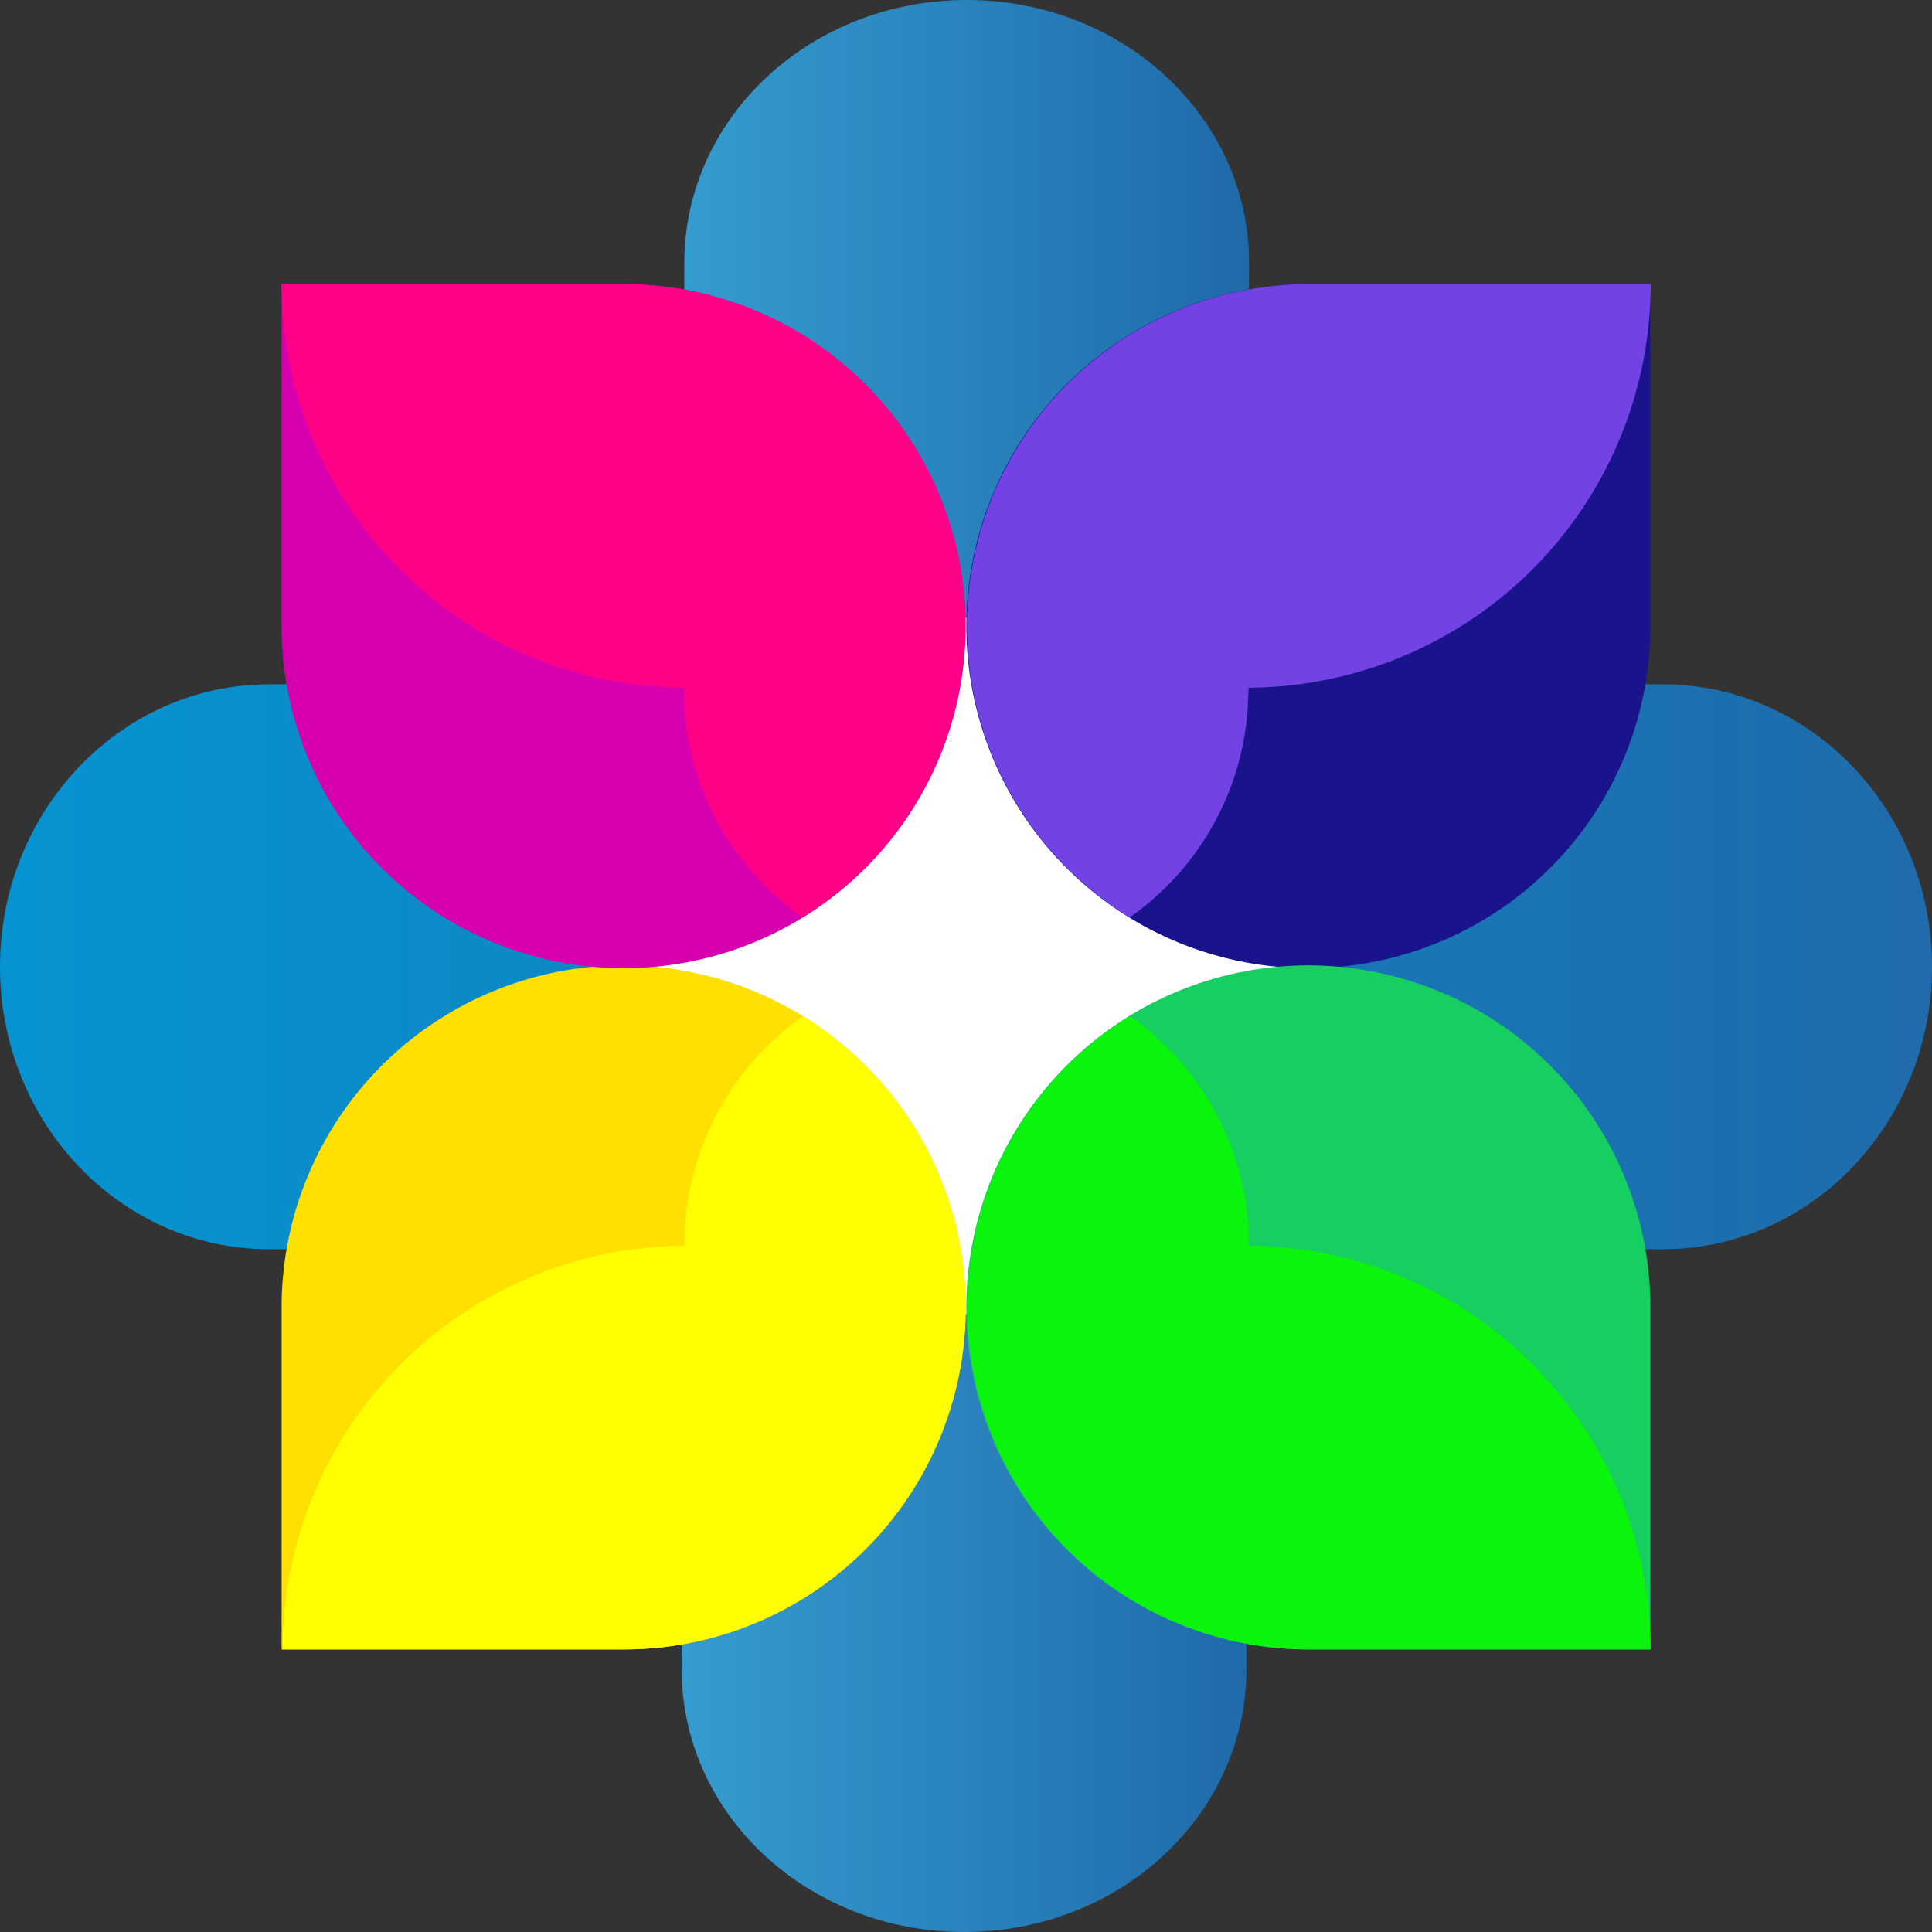
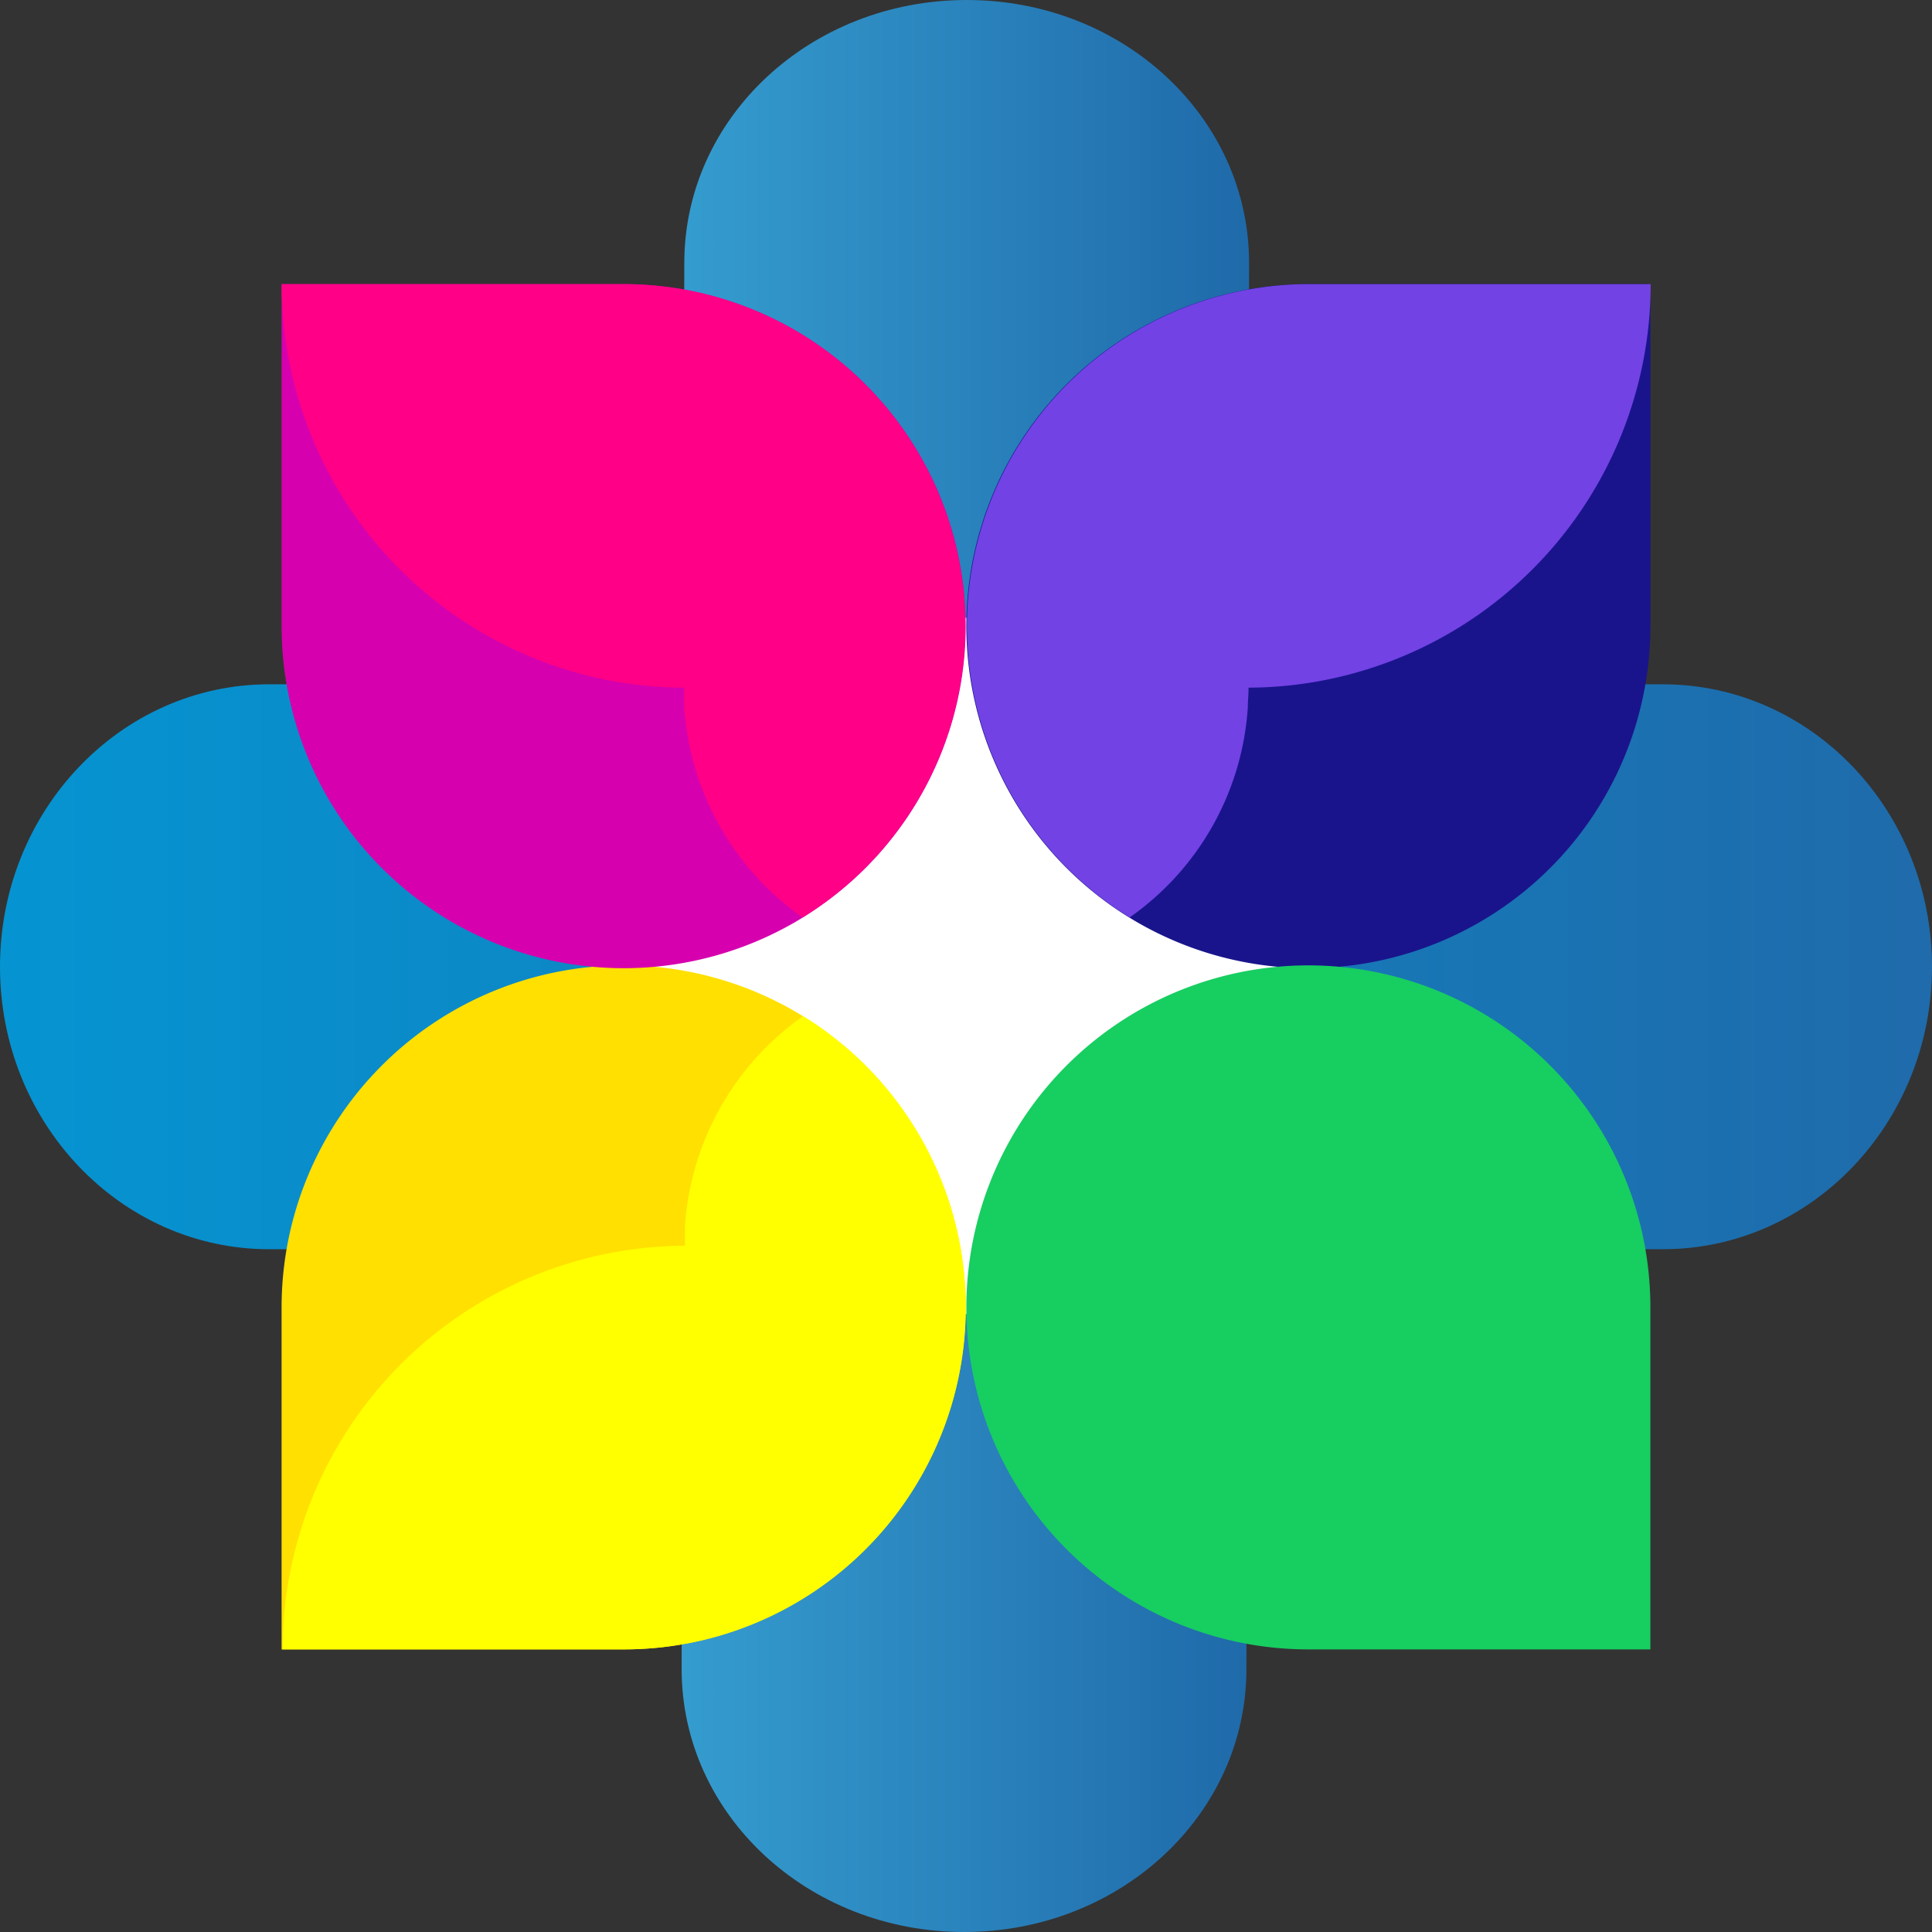
<svg xmlns="http://www.w3.org/2000/svg" width="81" height="81" viewBox="0 0 81 81" fill="none">
  <rect x="0" y="0" width="81" height="81" fill="#333333" stroke="none" />
  <g clip-path="url(#clip0_158_81)">
    <path d="M69.715 28.69C75.947 28.69 81 33.996 81 40.532c0 6.537-5.053 11.842-11.285 11.842h-58.43C5.053 52.374 0 47.07 0 40.532 0 33.996 5.053 28.69 11.285 28.69h58.43z" fill="url(#paint0_linear_158_81)" />
    <path d="M28.69 11.021C28.69 4.936 33.966 0 40.532 0c6.566 0 11.836 4.936 11.836 11.021l-.111 58.958C52.257 76.069 46.98 81 40.42 81c-6.56 0-11.842-4.93-11.842-11.021l.111-58.958z" fill="url(#paint1_linear_158_81)" />
    <path d="M40.462 55.094c8.062 0 14.597-6.535 14.597-14.597S48.524 25.9 40.462 25.9s-14.597 6.535-14.597 14.597S32.4 55.094 40.462 55.094z" fill="#fff" />
    <path d="M69.193 11.912H54.86a14.339 14.339 0 1014.333 14.334V11.912z" fill="#19148C" />
    <path d="M11.807 69.152h14.339a14.339 14.339 0 10-14.34-14.368v14.368z" fill="#FFE000" />
    <path d="M69.193 69.152H54.86a14.339 14.339 0 1114.333-14.368v14.368z" fill="#17CE61" />
    <path d="M11.807 11.912h14.339a14.34 14.34 0 11-14.34 14.351v-14.35z" fill="#D600AE" />
    <path d="M11.807 11.912h14.34a14.339 14.339 0 017.62 26.475l-.123.076a11.724 11.724 0 01-4.96-8.823v-.809a16.93 16.93 0 01-16.877-16.919z" fill="#FF0086" />
    <path d="M69.193 11.912H54.86a14.34 14.34 0 00-7.621 26.475l.123.076a11.672 11.672 0 004.954-8.823c0-.252.029-.504.029-.762v-.047a16.93 16.93 0 0016.86-16.936" fill="#7242E5" />
    <path d="M11.836 69.152H26.17a14.339 14.339 0 007.622-26.474l-.124-.076a11.723 11.723 0 00-4.953 8.823v.802A16.942 16.942 0 0011.848 69.17" fill="#FF0" />
-     <path d="M69.21 69.152H54.873a14.34 14.34 0 01-7.621-26.474l.123-.076a11.724 11.724 0 014.96 8.823v.802A16.942 16.942 0 0169.198 69.17" fill="#0BF40B" />
  </g>
  <defs>
    <linearGradient id="paint0_linear_158_81" x1="0" y1="40.532" x2="81" y2="40.532" gradientUnits="userSpaceOnUse">
      <stop stop-color="#009FE3" stop-opacity=".9" />
      <stop offset="1" stop-color="#1D71B8" stop-opacity=".9" />
    </linearGradient>
    <linearGradient id="paint1_linear_158_81" x1="28.602" y1="40.503" x2="52.368" y2="40.503" gradientUnits="userSpaceOnUse">
      <stop stop-color="#35A8E0" stop-opacity=".9" />
      <stop offset="1" stop-color="#1D70B7" stop-opacity=".9" />
    </linearGradient>
    <clipPath id="clip0_158_81">
      <path fill="#fff" d="M0 0h81v81H0z" />
    </clipPath>
  </defs>
</svg>